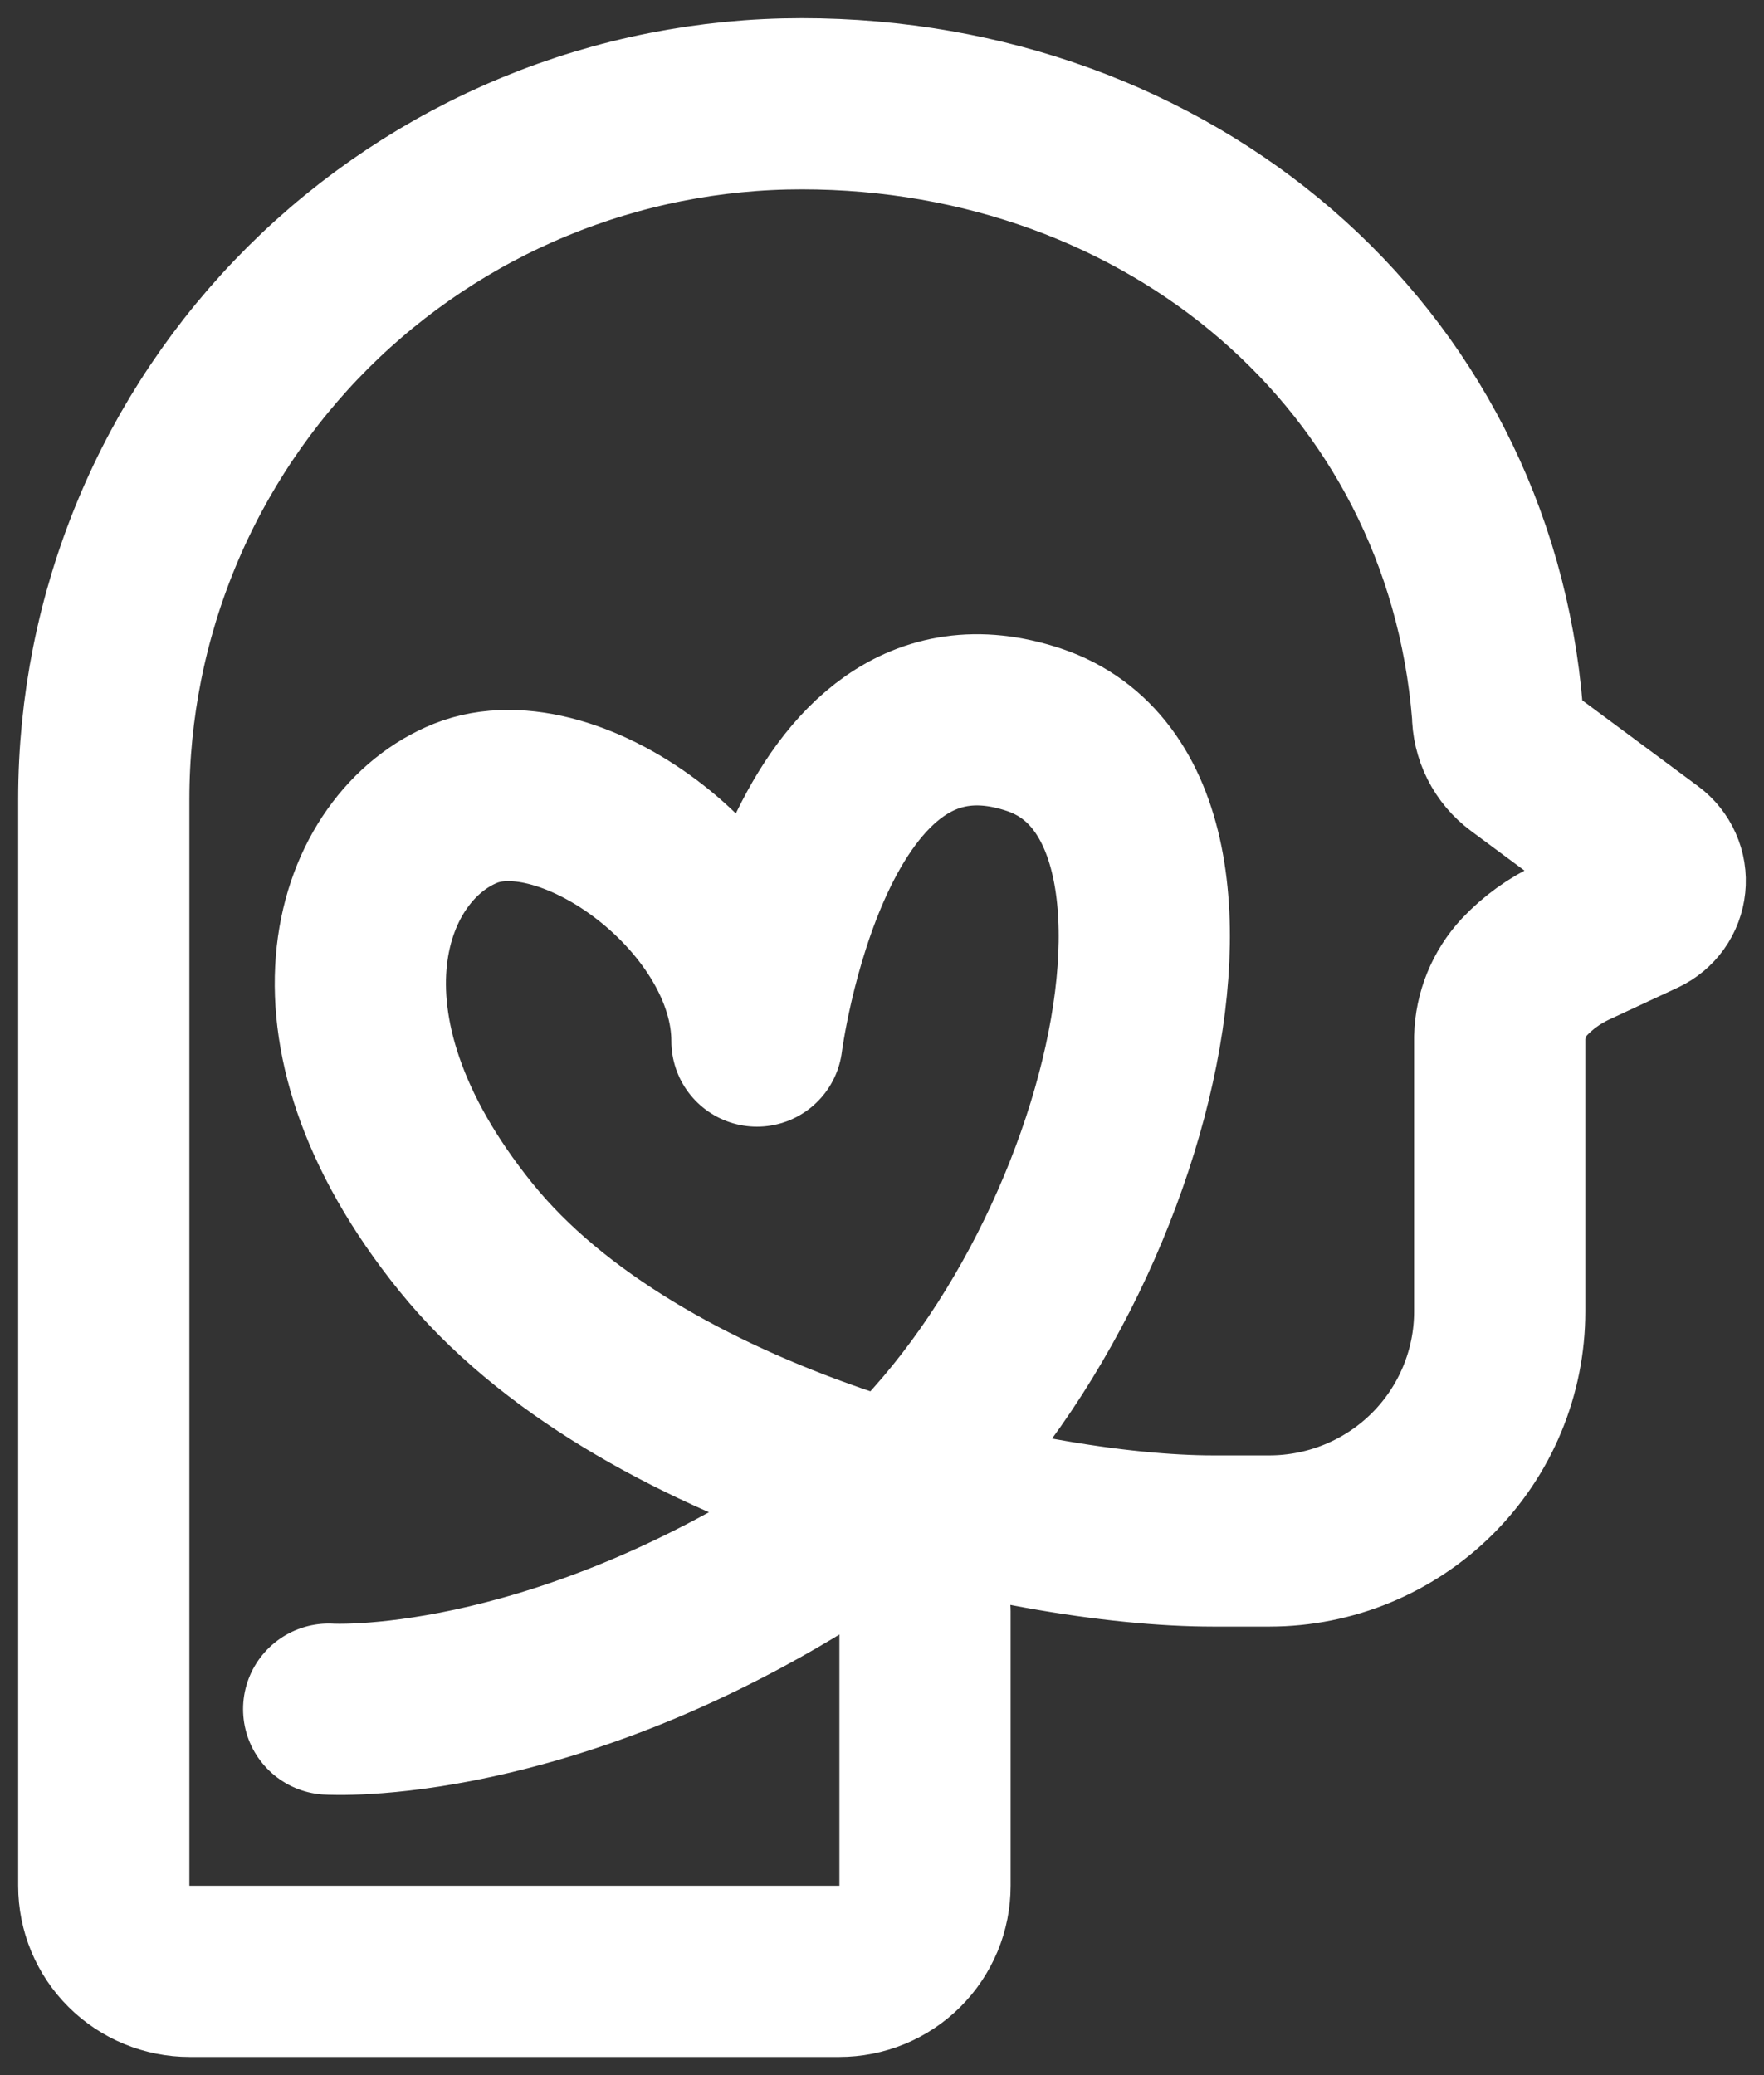
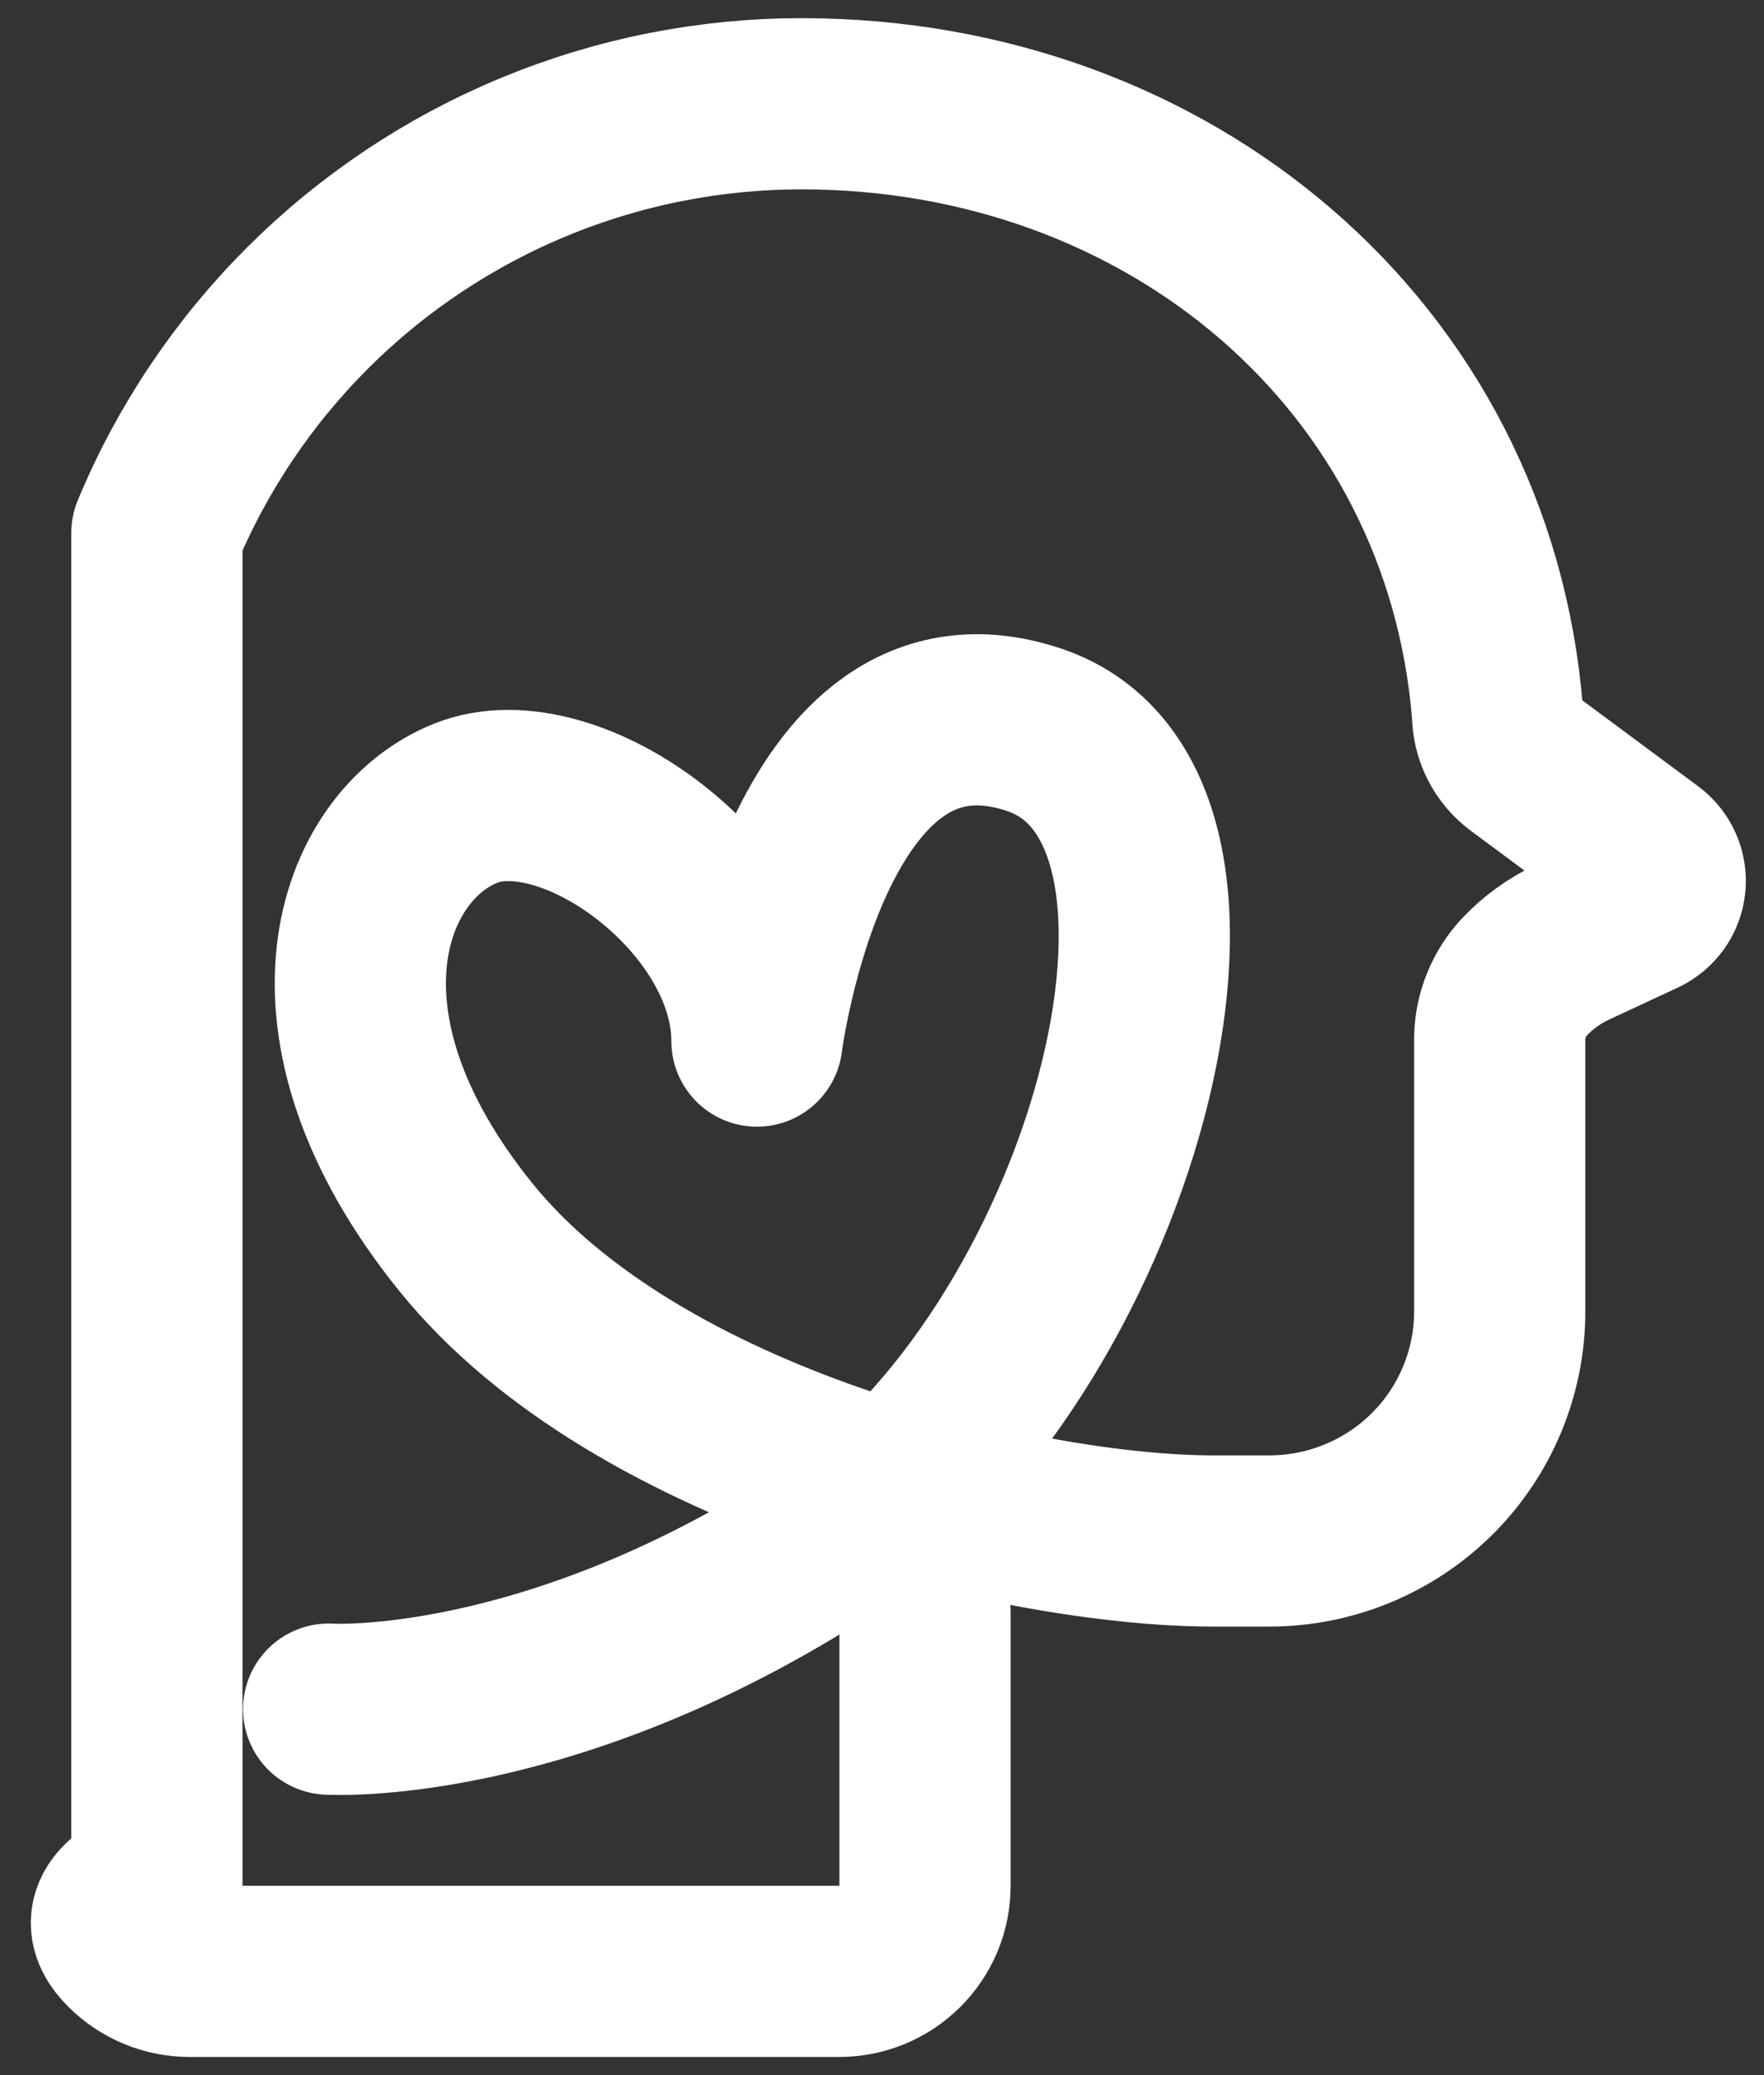
<svg xmlns="http://www.w3.org/2000/svg" fill="none" viewBox="0 0 34 40" height="40" width="34">
  <rect x="0" y="0" width="34" height="40" fill="#333333" stroke="none" />
-   <path stroke-linejoin="round" stroke-linecap="round" stroke-width="3.3" stroke="white" d="M6.335 32.945C6.335 32.945 10.53 33.214 15.942 29.709C21.354 26.203 24.331 15.545 19.933 14.068C15.536 12.592 14.59 20.068 14.59 20.068C14.59 17.3 10.996 14.674 8.975 15.483C6.955 16.292 5.659 19.731 8.975 23.843C12.291 27.955 19.73 29.704 23.383 29.704H24.468C25.645 29.703 26.773 29.237 27.606 28.408C28.438 27.578 28.906 26.453 28.906 25.28V20.001C28.917 19.567 29.085 19.153 29.38 18.834C29.645 18.553 29.961 18.325 30.311 18.161L31.642 17.541C31.74 17.495 31.823 17.425 31.886 17.338C31.948 17.251 31.986 17.149 31.997 17.042C32.008 16.936 31.991 16.828 31.947 16.73C31.904 16.632 31.836 16.547 31.75 16.483L29.336 14.692C29.189 14.583 29.07 14.442 28.988 14.279C28.906 14.116 28.864 13.936 28.864 13.754C28.312 6.853 22.517 2 15.451 2C13.684 2 11.935 2.346 10.303 3.02C8.672 3.693 7.189 4.681 5.94 5.925C4.691 7.17 3.7 8.647 3.024 10.274C2.348 11.9 2 13.643 2 15.403V36.351C2 36.788 2.174 37.208 2.485 37.517C2.795 37.826 3.216 38 3.655 38H16.174C16.392 38 16.607 37.958 16.808 37.875C17.009 37.792 17.191 37.671 17.345 37.517C17.499 37.364 17.62 37.182 17.704 36.982C17.787 36.782 17.829 36.568 17.829 36.351V31.057" />
+   <path stroke-linejoin="round" stroke-linecap="round" stroke-width="3.3" stroke="white" d="M6.335 32.945C6.335 32.945 10.53 33.214 15.942 29.709C21.354 26.203 24.331 15.545 19.933 14.068C15.536 12.592 14.59 20.068 14.59 20.068C14.59 17.3 10.996 14.674 8.975 15.483C6.955 16.292 5.659 19.731 8.975 23.843C12.291 27.955 19.73 29.704 23.383 29.704H24.468C25.645 29.703 26.773 29.237 27.606 28.408C28.438 27.578 28.906 26.453 28.906 25.28V20.001C28.917 19.567 29.085 19.153 29.38 18.834C29.645 18.553 29.961 18.325 30.311 18.161L31.642 17.541C31.74 17.495 31.823 17.425 31.886 17.338C31.948 17.251 31.986 17.149 31.997 17.042C32.008 16.936 31.991 16.828 31.947 16.73C31.904 16.632 31.836 16.547 31.75 16.483L29.336 14.692C29.189 14.583 29.07 14.442 28.988 14.279C28.906 14.116 28.864 13.936 28.864 13.754C28.312 6.853 22.517 2 15.451 2C13.684 2 11.935 2.346 10.303 3.02C8.672 3.693 7.189 4.681 5.94 5.925C4.691 7.17 3.7 8.647 3.024 10.274V36.351C2 36.788 2.174 37.208 2.485 37.517C2.795 37.826 3.216 38 3.655 38H16.174C16.392 38 16.607 37.958 16.808 37.875C17.009 37.792 17.191 37.671 17.345 37.517C17.499 37.364 17.62 37.182 17.704 36.982C17.787 36.782 17.829 36.568 17.829 36.351V31.057" />
</svg>